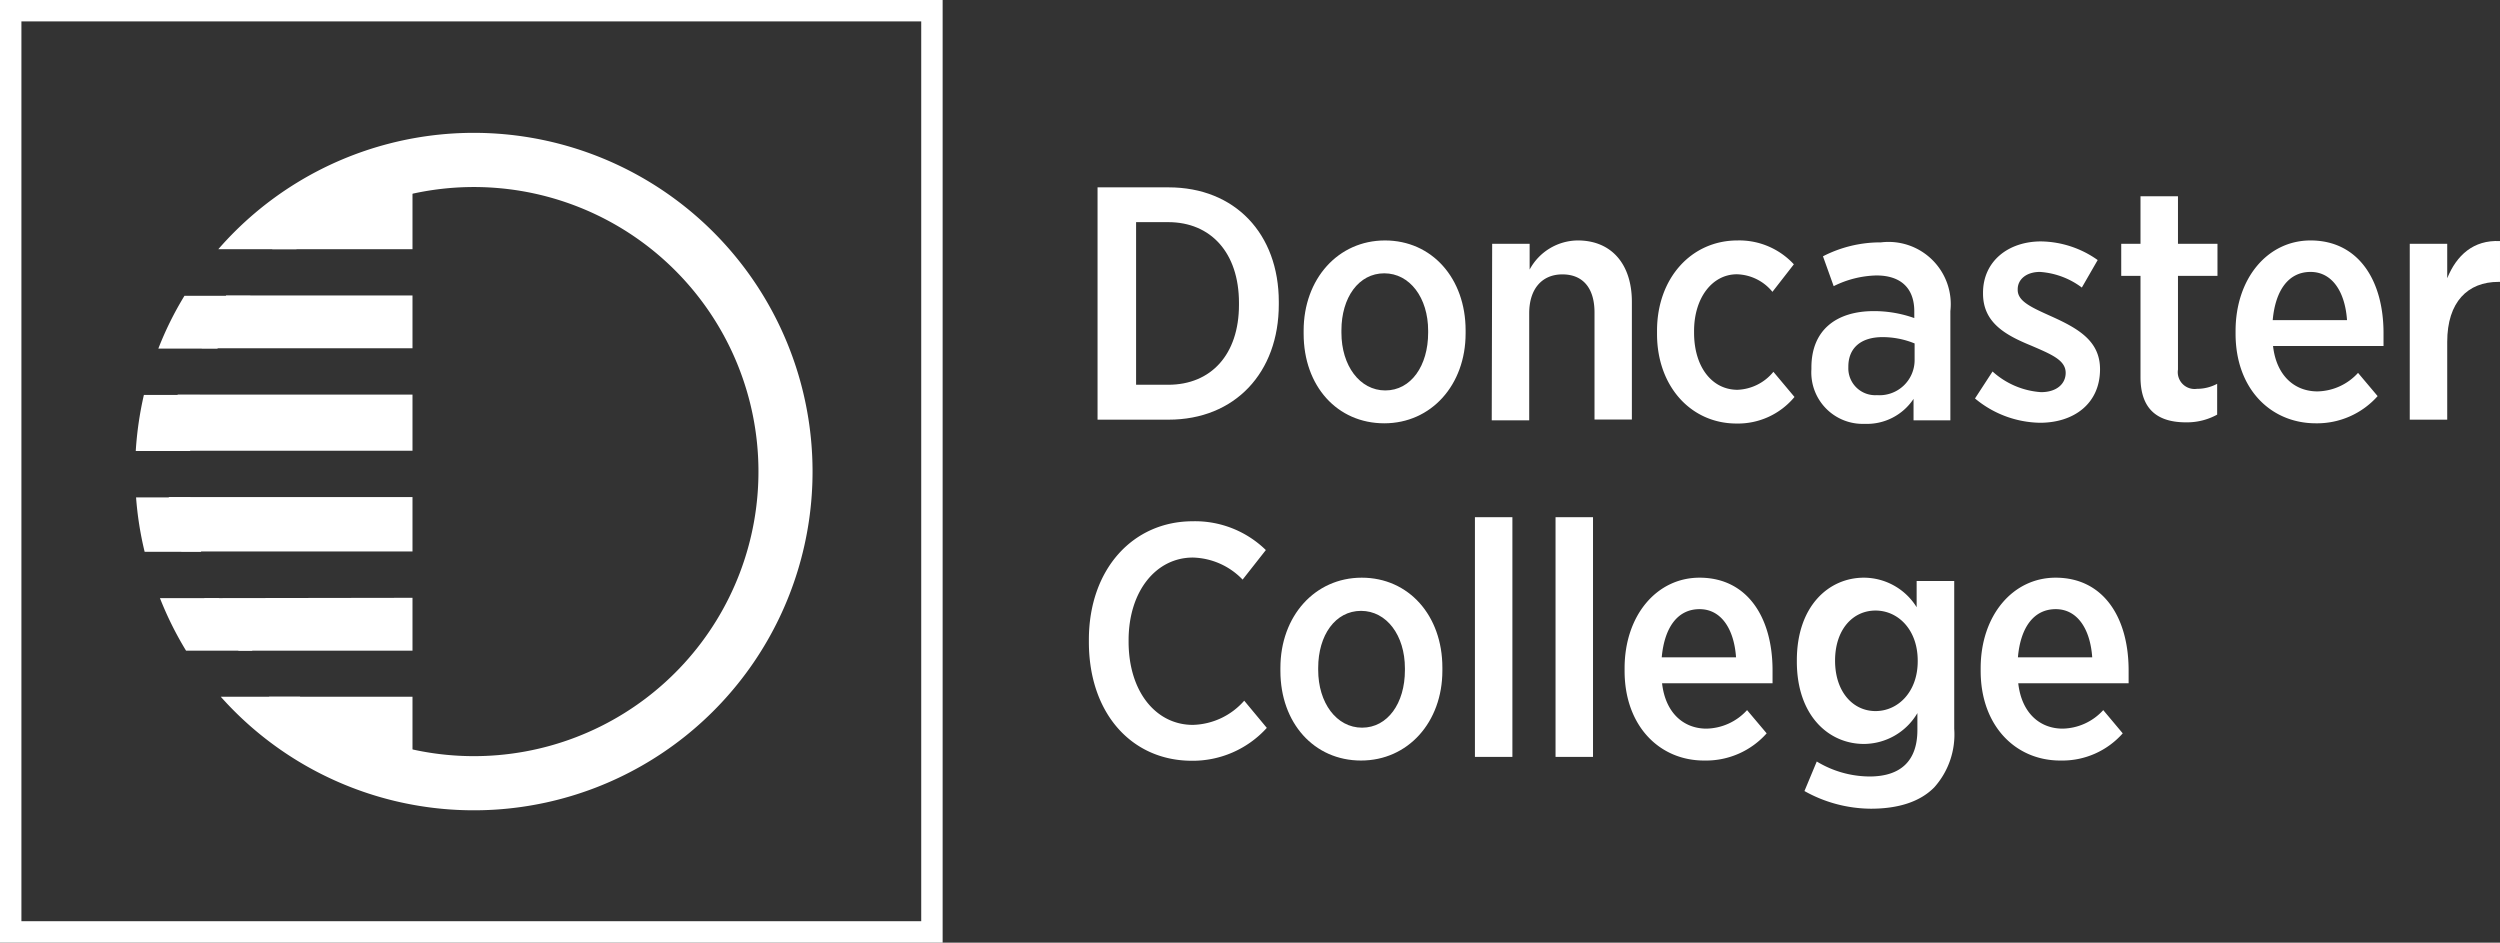
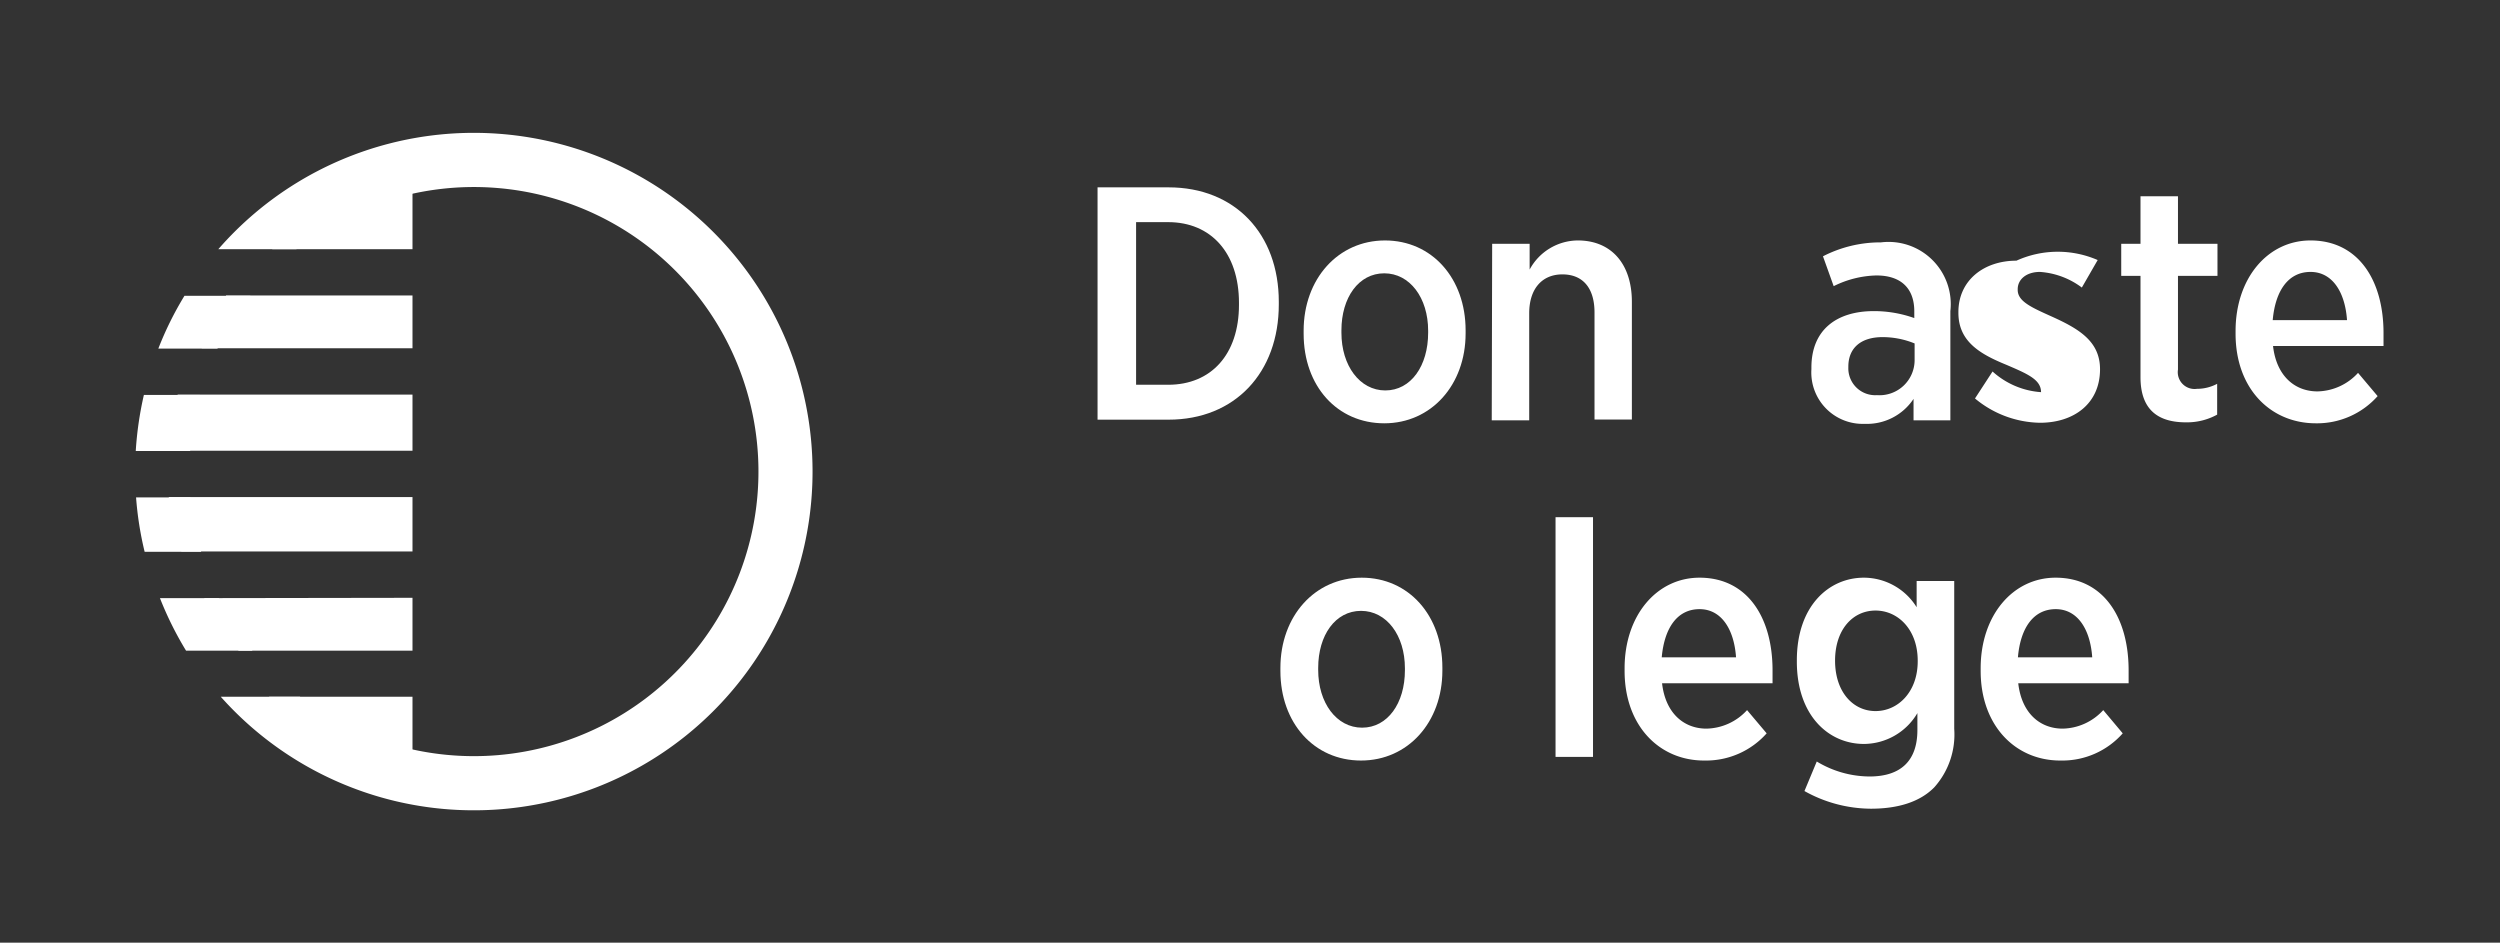
<svg xmlns="http://www.w3.org/2000/svg" id="Logo" viewBox="0 0 233.52 88.05">
  <rect x="0" y="0" width="233.52" height="88.05" fill="#333333" stroke="none" />
  <defs>
    <style>.cls-1,.cls-3{fill:#fff;}.cls-2{fill:none;stroke:#fff;stroke-width:2px;}.cls-3{fill-rule:evenodd;}</style>
  </defs>
  <path class="cls-1" d="M104.58,55.42h6.63c6.21,0,10.3,4.34,10.3,10.69v.25c0,6.36-4.09,10.76-10.3,10.76h-6.63Zm3.6,3.25V73.86h3c4,0,6.61-2.82,6.61-7.47v-.18c0-4.69-2.64-7.54-6.61-7.54Z" transform="translate(-2.06 -37.92)" />
  <path class="cls-1" d="M123.83,69.09v-.28c0-4.84,3.22-8.43,7.6-8.43s7.53,3.53,7.53,8.4v.28c0,4.83-3.22,8.4-7.6,8.4S123.83,74,123.83,69.09ZM135.46,69v-.19c0-3.07-1.71-5.36-4.1-5.36s-4,2.26-4,5.33V69c0,3.07,1.71,5.39,4.1,5.39S135.46,72.1,135.46,69Z" transform="translate(-2.06 -37.92)" />
  <path class="cls-1" d="M141.44,60.69h3.5V63.1a5.15,5.15,0,0,1,4.5-2.72c3.16,0,5.05,2.23,5.05,5.73v11H151v-10c0-2.29-1.09-3.56-3-3.56s-3.1,1.36-3.1,3.63v10h-3.5Z" transform="translate(-2.06 -37.92)" />
-   <path class="cls-1" d="M156.84,69.12v-.31c0-4.9,3.2-8.43,7.51-8.43a6.94,6.94,0,0,1,5.27,2.23l-2,2.57a4.43,4.43,0,0,0-3.32-1.64c-2.3,0-4,2.2-4,5.3V69c0,3.19,1.67,5.33,4.06,5.33a4.55,4.55,0,0,0,3.35-1.68L169.68,75a6.86,6.86,0,0,1-5.46,2.48C160,77.46,156.84,74,156.84,69.12Z" transform="translate(-2.06 -37.92)" />
  <path class="cls-1" d="M171.26,72.41v-.16c0-3.53,2.36-5.27,5.83-5.27a11.23,11.23,0,0,1,3.78.65V67c0-2.2-1.3-3.35-3.53-3.35a9.39,9.39,0,0,0-4,1l-1-2.79a11.72,11.72,0,0,1,5.42-1.3,5.81,5.81,0,0,1,6.48,6.42v10.2h-3.44v-2a5.22,5.22,0,0,1-4.56,2.33A4.8,4.8,0,0,1,171.26,72.41Zm9.64-.81V70a7.9,7.9,0,0,0-3-.59c-2,0-3.19,1-3.19,2.76v.06a2.51,2.51,0,0,0,2.67,2.6A3.28,3.28,0,0,0,180.9,71.6Z" transform="translate(-2.06 -37.92)" />
-   <path class="cls-1" d="M186.54,75.14l1.64-2.52a7.5,7.5,0,0,0,4.53,1.93c1.46,0,2.3-.78,2.3-1.8v0c0-1.18-1.28-1.71-3.23-2.55-2.45-1-4.49-2.17-4.49-4.86v-.07c0-2.94,2.35-4.8,5.42-4.8A9.35,9.35,0,0,1,198,62.21l-1.48,2.57a7.33,7.33,0,0,0-3.91-1.46c-1.3,0-2.08.72-2.08,1.61V65c0,1.08,1.3,1.64,3.23,2.51,2.54,1.15,4.46,2.32,4.46,4.9v0c0,3.22-2.45,5-5.61,5A9.71,9.71,0,0,1,186.54,75.14Z" transform="translate(-2.06 -37.92)" />
+   <path class="cls-1" d="M186.54,75.14l1.64-2.52a7.5,7.5,0,0,0,4.53,1.93v0c0-1.18-1.28-1.71-3.23-2.55-2.45-1-4.49-2.17-4.49-4.86v-.07c0-2.94,2.35-4.8,5.42-4.8A9.35,9.35,0,0,1,198,62.21l-1.48,2.57a7.33,7.33,0,0,0-3.91-1.46c-1.3,0-2.08.72-2.08,1.61V65c0,1.08,1.3,1.64,3.23,2.51,2.54,1.15,4.46,2.32,4.46,4.9v0c0,3.22-2.45,5-5.61,5A9.71,9.71,0,0,1,186.54,75.14Z" transform="translate(-2.06 -37.92)" />
  <path class="cls-1" d="M202,73.15V63.69h-1.8v-3H202V56.25h3.5v4.44h3.69v3h-3.69v8.75a1.57,1.57,0,0,0,1.77,1.8,4,4,0,0,0,1.89-.47v2.88a5.85,5.85,0,0,1-2.91.72C203.81,77.37,202,76.35,202,73.15Z" transform="translate(-2.06 -37.92)" />
  <path class="cls-1" d="M210.88,69.09v-.25c0-4.93,3-8.46,7-8.46,4.47,0,6.82,3.72,6.82,8.65,0,.21,0,.71,0,1.21H214.38c.31,2.76,2,4.24,4.15,4.24a5.26,5.26,0,0,0,3.79-1.73l1.83,2.17a7.57,7.57,0,0,1-5.77,2.54C214.16,77.46,210.88,74.24,210.88,69.09Zm10.41-1.27c-.18-2.61-1.36-4.5-3.41-4.5s-3.28,1.71-3.53,4.5Z" transform="translate(-2.06 -37.92)" />
-   <path class="cls-1" d="M227.15,60.69h3.5v3.22c.87-2.14,2.45-3.6,4.93-3.47v3.81h-.15c-2.85,0-4.78,1.86-4.78,5.61v7.26h-3.5Z" transform="translate(-2.06 -37.92)" />
-   <path class="cls-1" d="M103.77,97.89v-.21c0-6.58,4.1-11.07,9.71-11.07a9.46,9.46,0,0,1,6.82,2.69l-2.17,2.76A6.66,6.66,0,0,0,113.48,90c-3.41,0-6,3.11-6,7.73v.12c0,4.71,2.58,7.78,6,7.78a6.6,6.6,0,0,0,4.8-2.26l2.11,2.54a9.34,9.34,0,0,1-7.1,3.07C107.74,108.93,103.77,104.53,103.77,97.89Z" transform="translate(-2.06 -37.92)" />
  <path class="cls-1" d="M121.66,100.59v-.28c0-4.84,3.22-8.43,7.6-8.43s7.53,3.53,7.53,8.4v.28c0,4.83-3.22,8.4-7.6,8.4S121.66,105.46,121.66,100.59Zm11.63-.06v-.19c0-3.07-1.71-5.36-4.1-5.36s-4,2.26-4,5.33v.19c0,3.07,1.71,5.39,4.1,5.39S133.29,103.6,133.29,100.53Z" transform="translate(-2.06 -37.92)" />
-   <path class="cls-1" d="M139.83,86.23h3.5v22.39h-3.5Z" transform="translate(-2.06 -37.92)" />
  <path class="cls-1" d="M147.36,86.23h3.5v22.39h-3.5Z" transform="translate(-2.06 -37.92)" />
  <path class="cls-1" d="M153.81,100.59v-.25c0-4.93,3-8.46,7-8.46,4.47,0,6.82,3.72,6.82,8.65,0,.21,0,.71,0,1.21H157.31c.31,2.76,2,4.24,4.15,4.24a5.26,5.26,0,0,0,3.79-1.73l1.83,2.17a7.57,7.57,0,0,1-5.77,2.54C157.09,109,153.81,105.74,153.81,100.59Zm10.41-1.27c-.18-2.61-1.36-4.5-3.41-4.5s-3.28,1.71-3.53,4.5Z" transform="translate(-2.06 -37.92)" />
  <path class="cls-1" d="M170.61,111.81l1.15-2.76a9.59,9.59,0,0,0,4.93,1.4c2.88,0,4.47-1.43,4.47-4.34v-1.58a5.83,5.83,0,0,1-5,2.88c-3.28,0-6.26-2.64-6.26-7.69V99.6c0-5.09,3-7.72,6.26-7.72a5.82,5.82,0,0,1,4.93,2.76V92.19h3.51V106a7.4,7.4,0,0,1-1.86,5.46c-1.3,1.33-3.32,2-5.92,2A12.83,12.83,0,0,1,170.61,111.81Zm10.58-12.12v-.06c0-2.89-1.83-4.68-3.94-4.68s-3.78,1.76-3.78,4.68v0c0,2.91,1.67,4.71,3.78,4.71S181.19,102.54,181.19,99.69Z" transform="translate(-2.06 -37.92)" />
  <path class="cls-1" d="M187.07,100.59v-.25c0-4.93,3-8.46,7-8.46,4.47,0,6.82,3.72,6.82,8.65,0,.21,0,.71,0,1.21H190.58c.31,2.76,2,4.24,4.15,4.24a5.26,5.26,0,0,0,3.79-1.73l1.82,2.17a7.53,7.53,0,0,1-5.76,2.54C190.36,109,187.07,105.74,187.07,100.59Zm10.42-1.27c-.18-2.61-1.36-4.5-3.41-4.5s-3.29,1.71-3.53,4.5Z" transform="translate(-2.06 -37.92)" />
-   <rect class="cls-2" x="1" y="1" width="86.05" height="86.05" />
  <path class="cls-1" d="M16.85,70.48a31,31,0,0,1,2.44-4.93h6.16a25.81,25.81,0,0,0-3.08,4.93ZM30.07,103a26.58,26.58,0,1,0-.33-41.8H22.45a31.64,31.64,0,1,1,.23,41.8ZM22.5,93.79a26,26,0,0,0,3.15,4.91H19.44A31.86,31.86,0,0,1,17,93.79Zm-2.65-9.41a26.52,26.52,0,0,0,1,5.08H15.57a31.28,31.28,0,0,1-.8-5.08Zm-5.11-4.33a32.28,32.28,0,0,1,.76-5.24h5.23a26.59,26.59,0,0,0-.91,5.24Z" transform="translate(-2.06 -37.92)" />
  <path class="cls-3" d="M40.59,103v6.88S28,104.29,27.82,104c0-.05-.25-.41-.63-1Zm0-9.24V98.7H24.35l-3.23-4.91Zm0-9.41v5.08H19c-.33-1.3-.78-3.16-1.18-5.08Zm0-9.57v5.24H17.05c-.24-1.93-.23-3.4.3-3.66a4.51,4.51,0,0,0,1.31-1.58Zm0-9.26v4.93H20.9c1-2.08,1.84-4.11,2.28-4.93Zm0-11.26v6.94H27.48a35.94,35.94,0,0,1,4.15-3.89c.41.09,9-3.05,9-3.05Z" transform="translate(-2.06 -37.92)" />
</svg>